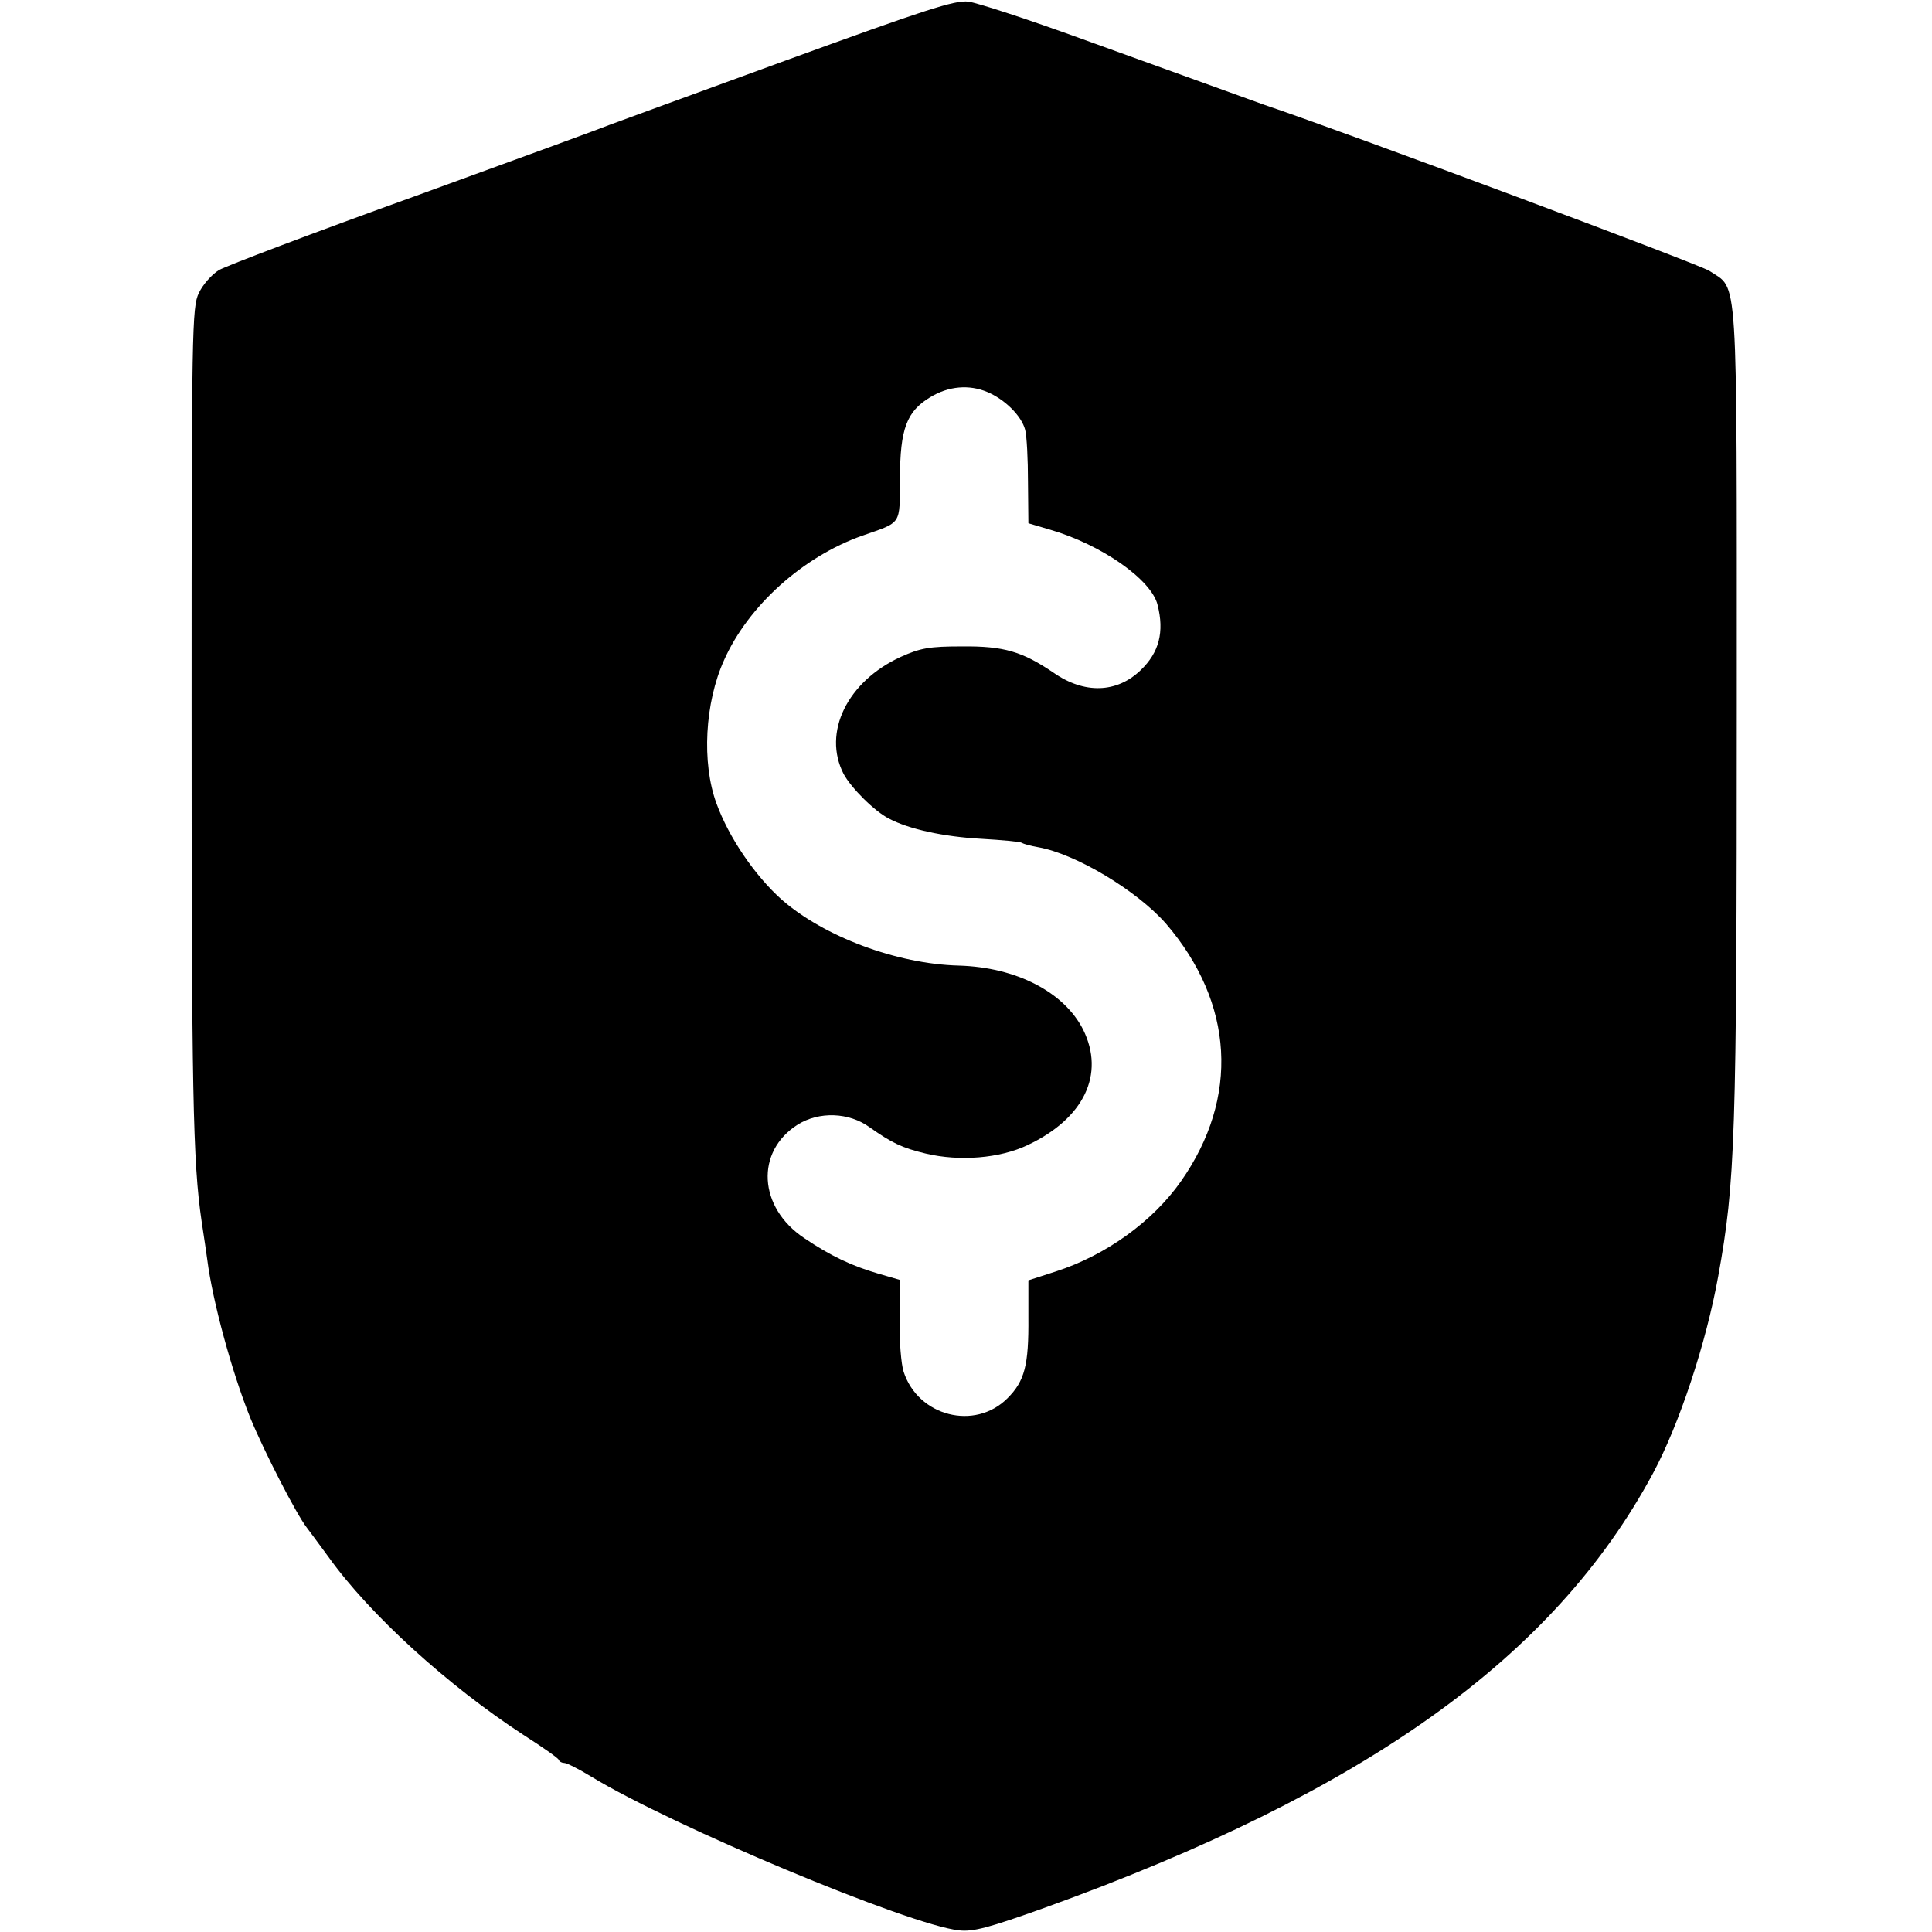
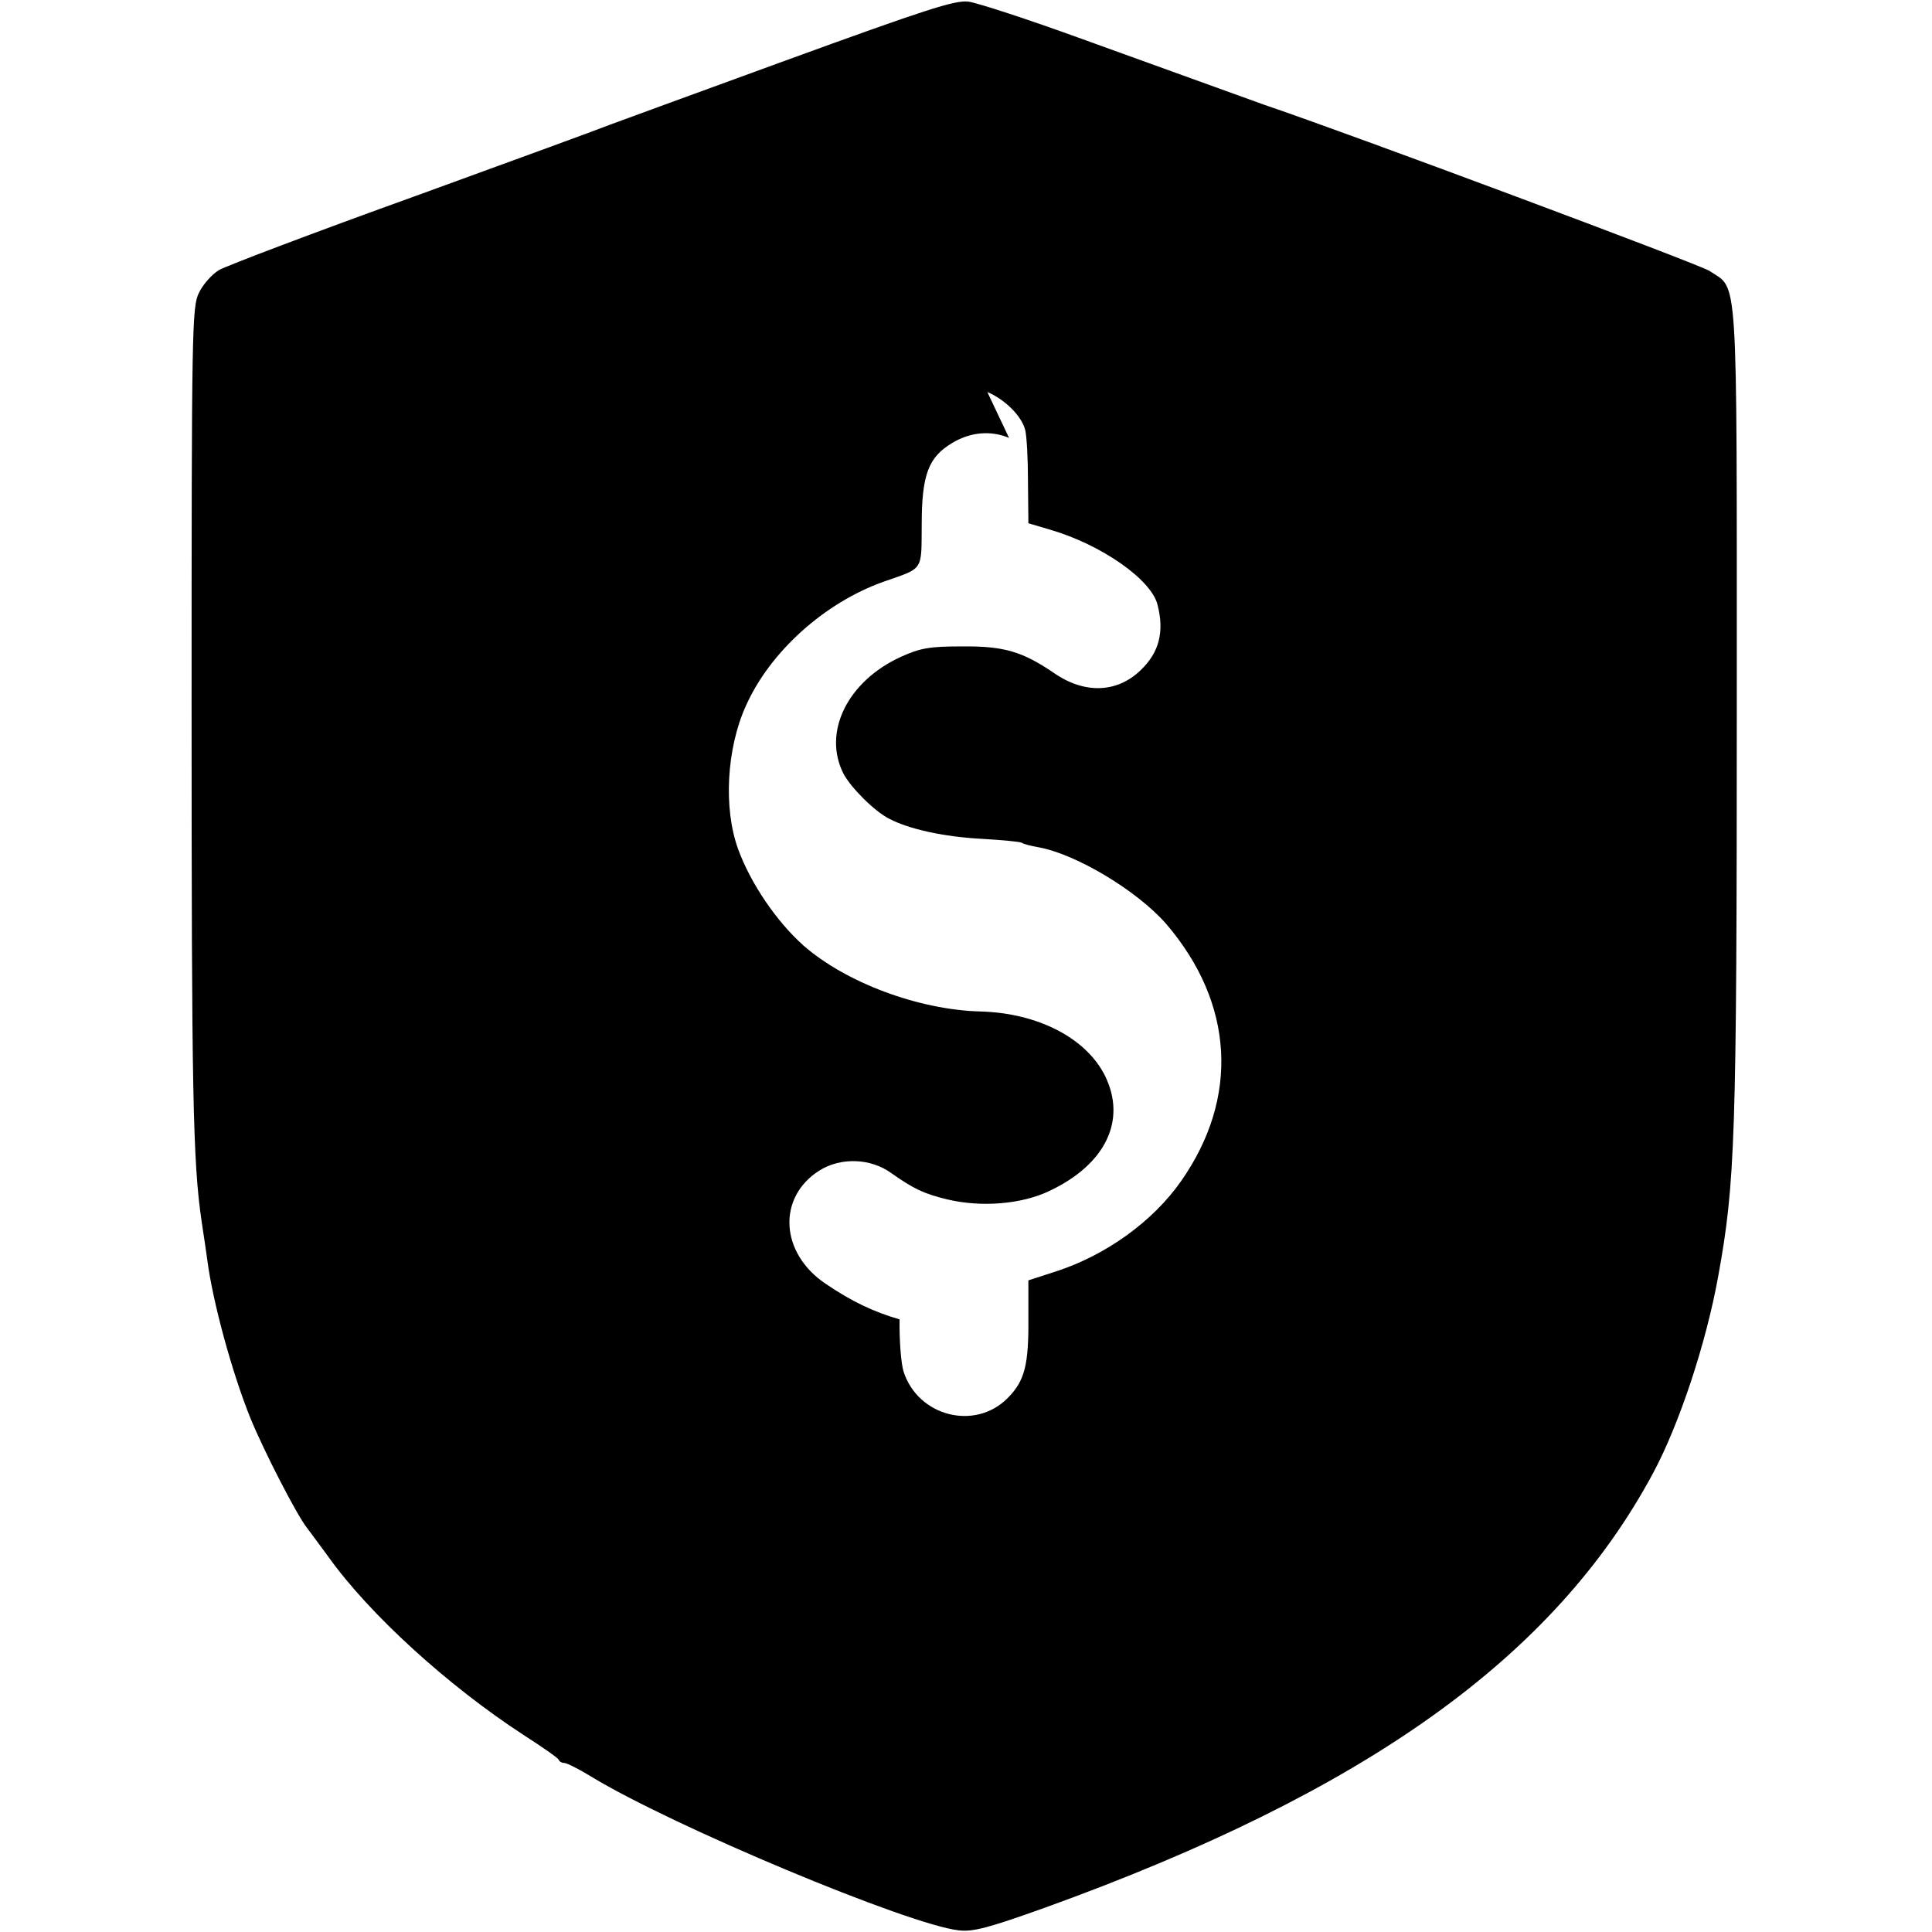
<svg xmlns="http://www.w3.org/2000/svg" version="1.0" width="480pt" height="480pt" viewBox="0 0 480 480" preserveAspectRatio="xMidYMid meet">
  <g transform="translate(0,480) scale(0.1,-0.1)" fill="#000000" stroke="none">
-     <path d="M1950 4649 c-228 -83 -424 -155 -435 -159 -11 -5 -227 -84 -480 -176 -253 -91 -474 -175 -491 -185 -18 -11 -40 -36 -50 -57 -17 -35 -18 -90 -18 -1027 0 -958 3 -1131 25 -1280 6 -38 12 -81 14 -95 13 -102 61 -279 107 -393 35 -85 115 -240 140 -272 4 -5 29 -39 54 -73 103 -144 297 -320 484 -442 47 -30 87 -58 88 -62 2 -5 8 -8 14 -8 6 0 36 -15 67 -34 202 -123 790 -369 914 -382 35 -4 75 7 212 56 798 288 1266 622 1512 1080 65 121 132 323 162 490 42 232 46 339 46 1417 0 1105 4 1031 -68 1080 -24 16 -891 340 -1107 413 -28 10 -114 41 -454 164 -132 48 -258 89 -280 92 -34 4 -107 -20 -456 -147z m503 -823 c43 -18 85 -59 94 -94 4 -15 7 -73 7 -130 l1 -102 54 -16 c127 -37 252 -124 267 -187 17 -67 4 -118 -42 -162 -59 -57 -140 -60 -217 -6 -77 52 -122 66 -227 65 -81 0 -103 -4 -152 -26 -133 -61 -195 -188 -142 -291 19 -35 77 -93 113 -111 49 -26 136 -45 229 -50 51 -3 96 -7 101 -10 4 -3 23 -8 41 -11 94 -17 245 -108 317 -190 169 -197 183 -432 37 -640 -70 -100 -187 -184 -311 -224 l-68 -22 0 -92 c1 -119 -9 -158 -52 -201 -81 -81 -222 -45 -258 66 -6 18 -11 77 -10 130 l1 98 -55 16 c-65 19 -118 44 -183 88 -114 76 -122 215 -16 282 53 33 127 31 179 -7 54 -38 80 -51 139 -65 84 -20 184 -12 253 21 140 66 193 176 138 287 -47 93 -166 155 -309 159 -154 4 -335 72 -440 164 -67 60 -131 154 -162 239 -37 101 -29 250 19 356 60 135 196 257 343 309 100 35 93 25 94 142 0 124 17 167 75 202 46 28 97 32 142 13z" />
+     <path d="M1950 4649 c-228 -83 -424 -155 -435 -159 -11 -5 -227 -84 -480 -176 -253 -91 -474 -175 -491 -185 -18 -11 -40 -36 -50 -57 -17 -35 -18 -90 -18 -1027 0 -958 3 -1131 25 -1280 6 -38 12 -81 14 -95 13 -102 61 -279 107 -393 35 -85 115 -240 140 -272 4 -5 29 -39 54 -73 103 -144 297 -320 484 -442 47 -30 87 -58 88 -62 2 -5 8 -8 14 -8 6 0 36 -15 67 -34 202 -123 790 -369 914 -382 35 -4 75 7 212 56 798 288 1266 622 1512 1080 65 121 132 323 162 490 42 232 46 339 46 1417 0 1105 4 1031 -68 1080 -24 16 -891 340 -1107 413 -28 10 -114 41 -454 164 -132 48 -258 89 -280 92 -34 4 -107 -20 -456 -147z m503 -823 c43 -18 85 -59 94 -94 4 -15 7 -73 7 -130 l1 -102 54 -16 c127 -37 252 -124 267 -187 17 -67 4 -118 -42 -162 -59 -57 -140 -60 -217 -6 -77 52 -122 66 -227 65 -81 0 -103 -4 -152 -26 -133 -61 -195 -188 -142 -291 19 -35 77 -93 113 -111 49 -26 136 -45 229 -50 51 -3 96 -7 101 -10 4 -3 23 -8 41 -11 94 -17 245 -108 317 -190 169 -197 183 -432 37 -640 -70 -100 -187 -184 -311 -224 l-68 -22 0 -92 c1 -119 -9 -158 -52 -201 -81 -81 -222 -45 -258 66 -6 18 -11 77 -10 130 c-65 19 -118 44 -183 88 -114 76 -122 215 -16 282 53 33 127 31 179 -7 54 -38 80 -51 139 -65 84 -20 184 -12 253 21 140 66 193 176 138 287 -47 93 -166 155 -309 159 -154 4 -335 72 -440 164 -67 60 -131 154 -162 239 -37 101 -29 250 19 356 60 135 196 257 343 309 100 35 93 25 94 142 0 124 17 167 75 202 46 28 97 32 142 13z" />
  </g>
</svg>